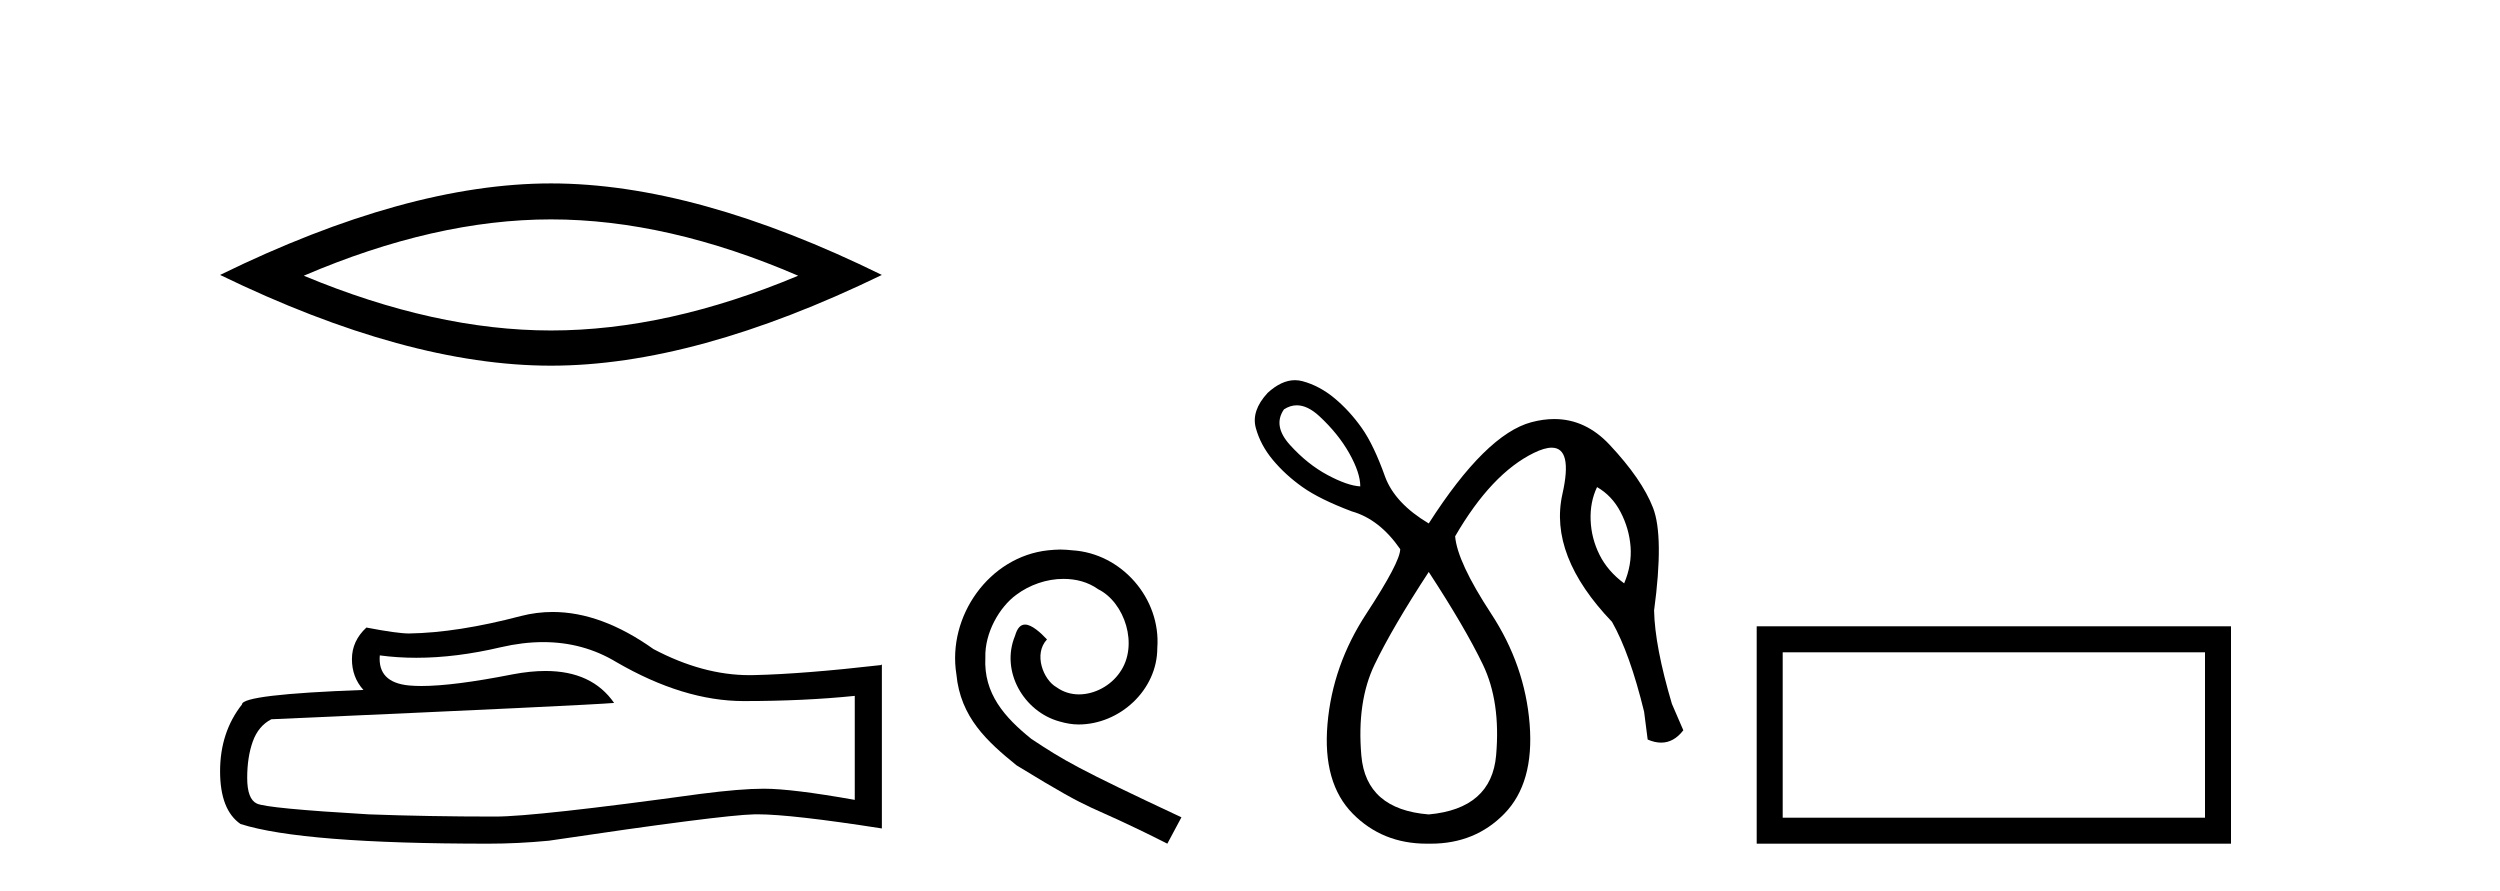
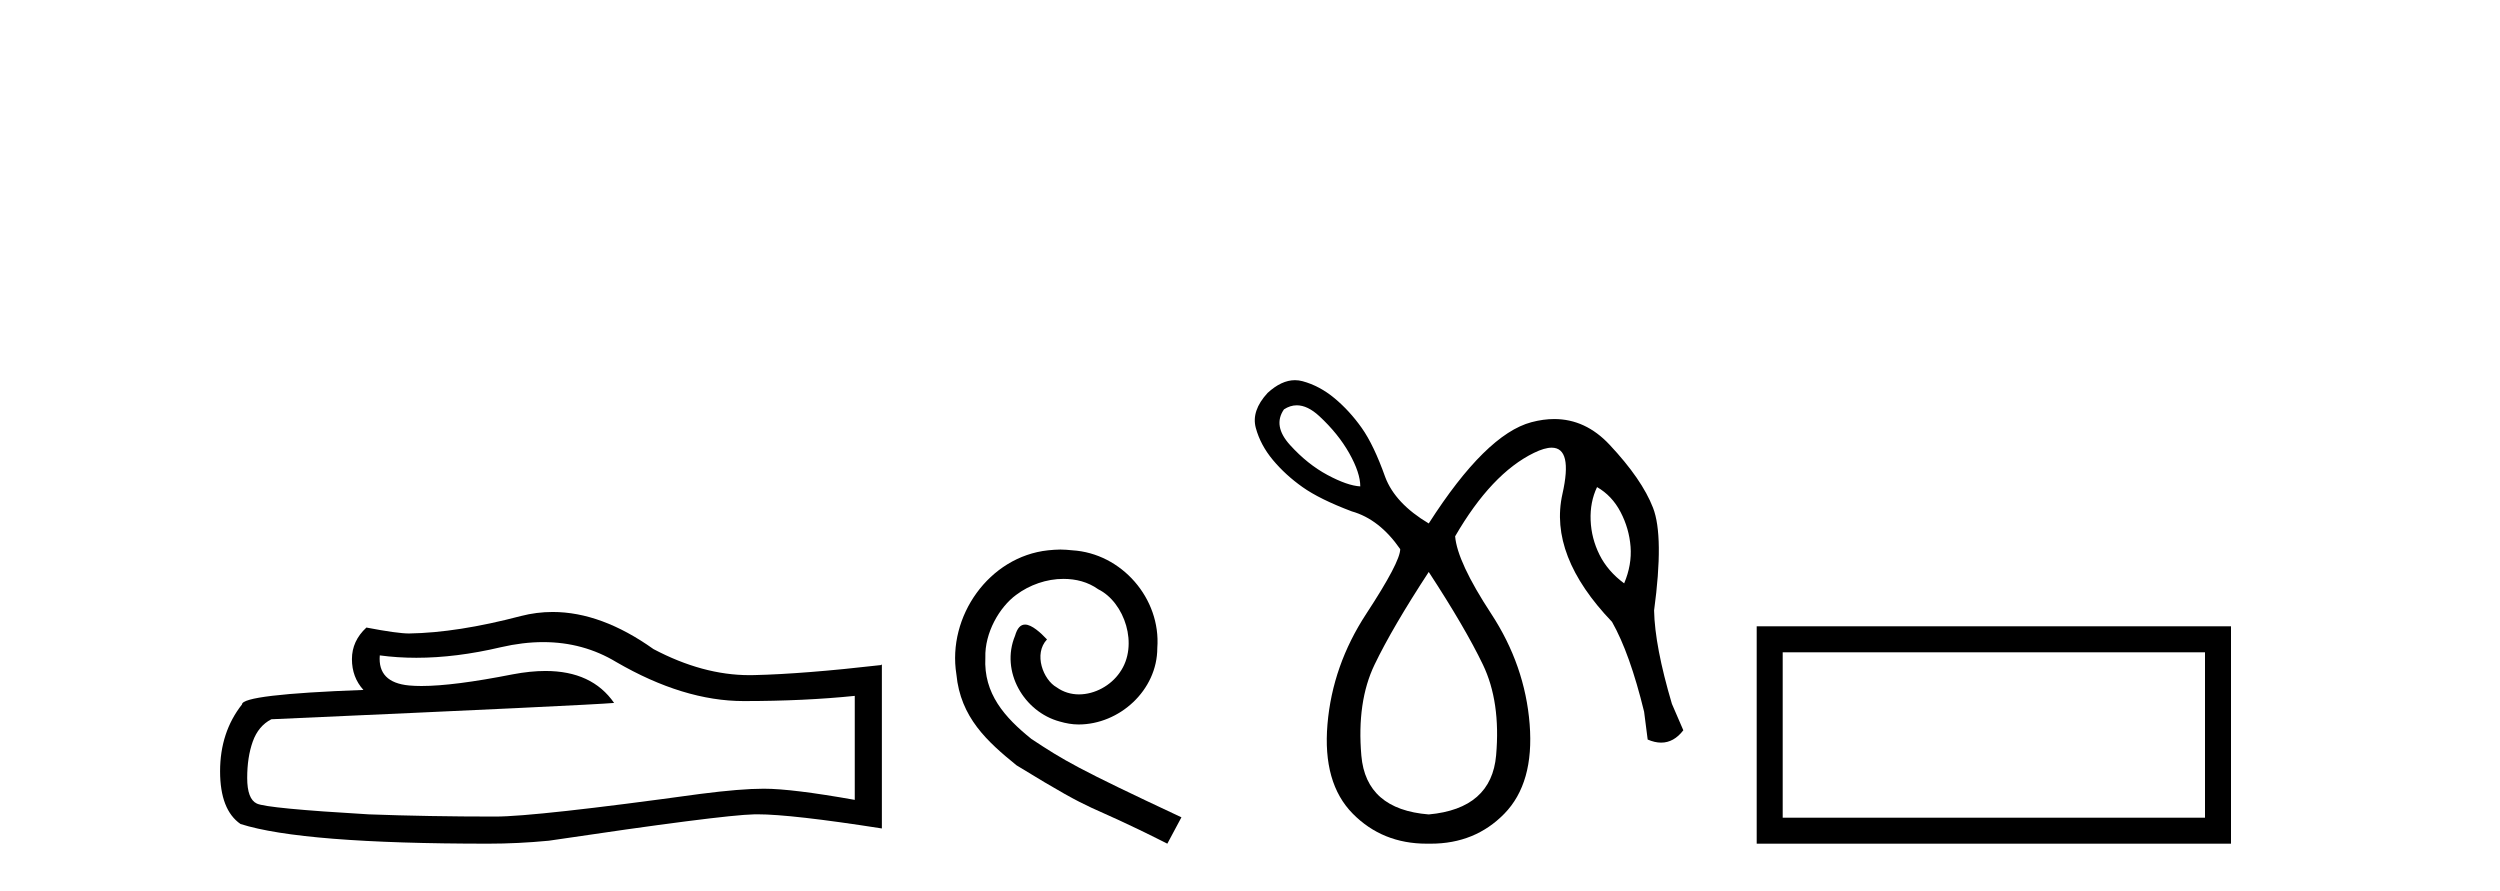
<svg xmlns="http://www.w3.org/2000/svg" width="115.0" height="41.0">
-   <path d="M 25.345 10.092 Q 30.707 10.092 36.716 12.683 Q 30.707 15.202 25.345 15.202 Q 20.02 15.202 13.974 12.683 Q 20.02 10.092 25.345 10.092 ZM 25.345 8.437 Q 18.724 8.437 10.124 12.647 Q 18.724 16.821 25.345 16.821 Q 31.966 16.821 40.566 12.647 Q 32.002 8.437 25.345 8.437 Z" style="fill:#000000;stroke:none" />
  <path d="M 24.988 29.537 Q 26.832 29.537 28.352 30.456 Q 31.444 32.249 34.211 32.249 Q 36.996 32.249 39.319 32.01 L 39.319 36.794 Q 36.432 36.281 35.151 36.281 L 35.117 36.281 Q 34.075 36.281 32.213 36.52 Q 24.645 37.562 22.783 37.562 Q 19.691 37.562 16.957 37.46 Q 12.277 37.186 11.815 36.964 Q 11.371 36.759 11.371 35.786 Q 11.371 34.829 11.627 34.111 Q 11.884 33.394 12.482 33.086 Q 27.105 32.437 28.249 32.335 Q 27.231 30.865 25.092 30.865 Q 24.398 30.865 23.586 31.019 Q 20.862 31.556 19.386 31.556 Q 19.075 31.556 18.819 31.532 Q 17.367 31.395 17.47 30.148 L 17.47 30.148 Q 18.286 30.258 19.154 30.258 Q 20.979 30.258 23.039 29.772 Q 24.055 29.537 24.988 29.537 ZM 25.423 28.151 Q 24.683 28.151 23.962 28.337 Q 21.04 29.106 18.819 29.14 Q 18.273 29.14 16.855 28.867 Q 16.189 29.482 16.189 30.319 Q 16.189 31.156 16.718 31.737 Q 11.132 31.942 11.132 32.403 Q 10.124 33.684 10.124 35.478 Q 10.124 37.255 11.064 37.904 Q 13.9 38.809 22.458 38.809 Q 23.825 38.809 25.243 38.673 Q 33.169 37.494 34.69 37.46 Q 34.761 37.458 34.839 37.458 Q 36.401 37.458 40.566 38.109 L 40.566 30.558 L 40.532 30.592 Q 36.962 31.002 34.707 31.054 Q 34.591 31.057 34.475 31.057 Q 32.329 31.057 30.06 29.858 Q 27.66 28.151 25.423 28.151 Z" style="fill:#000000;stroke:none" />
  <path d="M 48.777 25.279 C 48.589 25.279 48.401 25.297 48.213 25.314 C 45.497 25.604 43.567 28.354 43.994 31.019 C 44.182 33.001 45.412 34.111 46.761 35.205 C 50.776 37.665 49.648 36.759 53.697 38.809 L 54.346 37.596 C 49.529 35.341 48.948 34.983 47.445 33.992 C 46.215 33.001 45.241 31.908 45.326 30.251 C 45.292 29.106 45.976 27.927 46.744 27.364 C 47.359 26.902 48.145 26.629 48.914 26.629 C 49.495 26.629 50.041 26.766 50.52 27.107 C 51.733 27.705 52.399 29.687 51.51 30.934 C 51.1 31.532 50.366 31.942 49.631 31.942 C 49.273 31.942 48.914 31.839 48.606 31.617 C 47.991 31.276 47.53 30.08 48.162 29.414 C 47.872 29.106 47.462 28.73 47.154 28.73 C 46.949 28.73 46.796 28.884 46.693 29.243 C 46.01 30.883 47.103 32.745 48.743 33.189 C 49.033 33.274 49.324 33.326 49.614 33.326 C 51.493 33.326 53.236 31.754 53.236 29.807 C 53.407 27.534 51.596 25.45 49.324 25.314 C 49.153 25.297 48.965 25.279 48.777 25.279 Z" style="fill:#000000;stroke:none" />
  <path d="M 59.652 18.644 Q 60.148 18.644 60.687 19.142 Q 61.556 19.946 62.065 20.848 Q 62.573 21.75 62.573 22.374 Q 61.982 22.341 61.064 21.849 Q 60.145 21.357 59.342 20.471 Q 58.538 19.585 59.063 18.831 Q 59.349 18.644 59.652 18.644 ZM 73.464 22.406 Q 74.153 22.8 74.547 23.555 Q 74.94 24.309 75.006 25.146 Q 75.071 25.982 74.711 26.835 Q 73.956 26.277 73.579 25.523 Q 73.202 24.768 73.169 23.932 Q 73.136 23.095 73.464 22.406 ZM 65.722 26.31 Q 67.395 28.869 68.215 30.575 Q 69.035 32.281 68.822 34.741 Q 68.609 37.201 65.722 37.464 Q 62.835 37.234 62.622 34.757 Q 62.409 32.281 63.229 30.575 Q 64.049 28.869 65.722 26.31 ZM 59.567 17.488 Q 58.948 17.488 58.308 18.076 Q 57.554 18.896 57.767 19.684 Q 57.98 20.471 58.554 21.16 Q 59.129 21.849 59.916 22.406 Q 60.703 22.964 62.179 23.522 Q 63.459 23.883 64.41 25.26 Q 64.41 25.851 62.852 28.229 Q 61.294 30.607 61.064 33.314 Q 60.834 36.02 62.229 37.431 Q 63.591 38.809 65.627 38.809 Q 65.674 38.809 65.722 38.809 Q 65.77 38.809 65.817 38.809 Q 67.853 38.809 69.199 37.431 Q 70.577 36.02 70.364 33.314 Q 70.151 30.607 68.593 28.229 Q 67.034 25.851 66.936 24.67 Q 68.609 21.783 70.561 20.832 Q 71.051 20.593 71.378 20.593 Q 72.352 20.593 71.873 22.718 Q 71.233 25.556 74.153 28.606 Q 74.973 30.05 75.629 32.74 L 75.793 34.019 Q 76.121 34.161 76.413 34.161 Q 76.996 34.161 77.433 33.593 L 76.908 32.379 Q 76.121 29.722 76.088 28.082 Q 76.548 24.67 76.039 23.358 Q 75.531 22.046 74.038 20.455 Q 72.933 19.276 71.495 19.276 Q 70.991 19.276 70.446 19.421 Q 68.347 19.979 65.722 24.079 Q 64.18 23.161 63.721 21.947 Q 63.196 20.471 62.639 19.684 Q 62.081 18.896 61.392 18.322 Q 60.703 17.748 59.916 17.535 Q 59.742 17.488 59.567 17.488 Z" style="fill:#000000;stroke:none" />
  <path d="M 101.43 30.006 L 101.43 37.614 L 82.004 37.614 L 82.004 30.006 ZM 80.808 28.81 L 80.808 38.809 L 102.626 38.809 L 102.626 28.81 Z" style="fill:#000000;stroke:none" />
</svg>